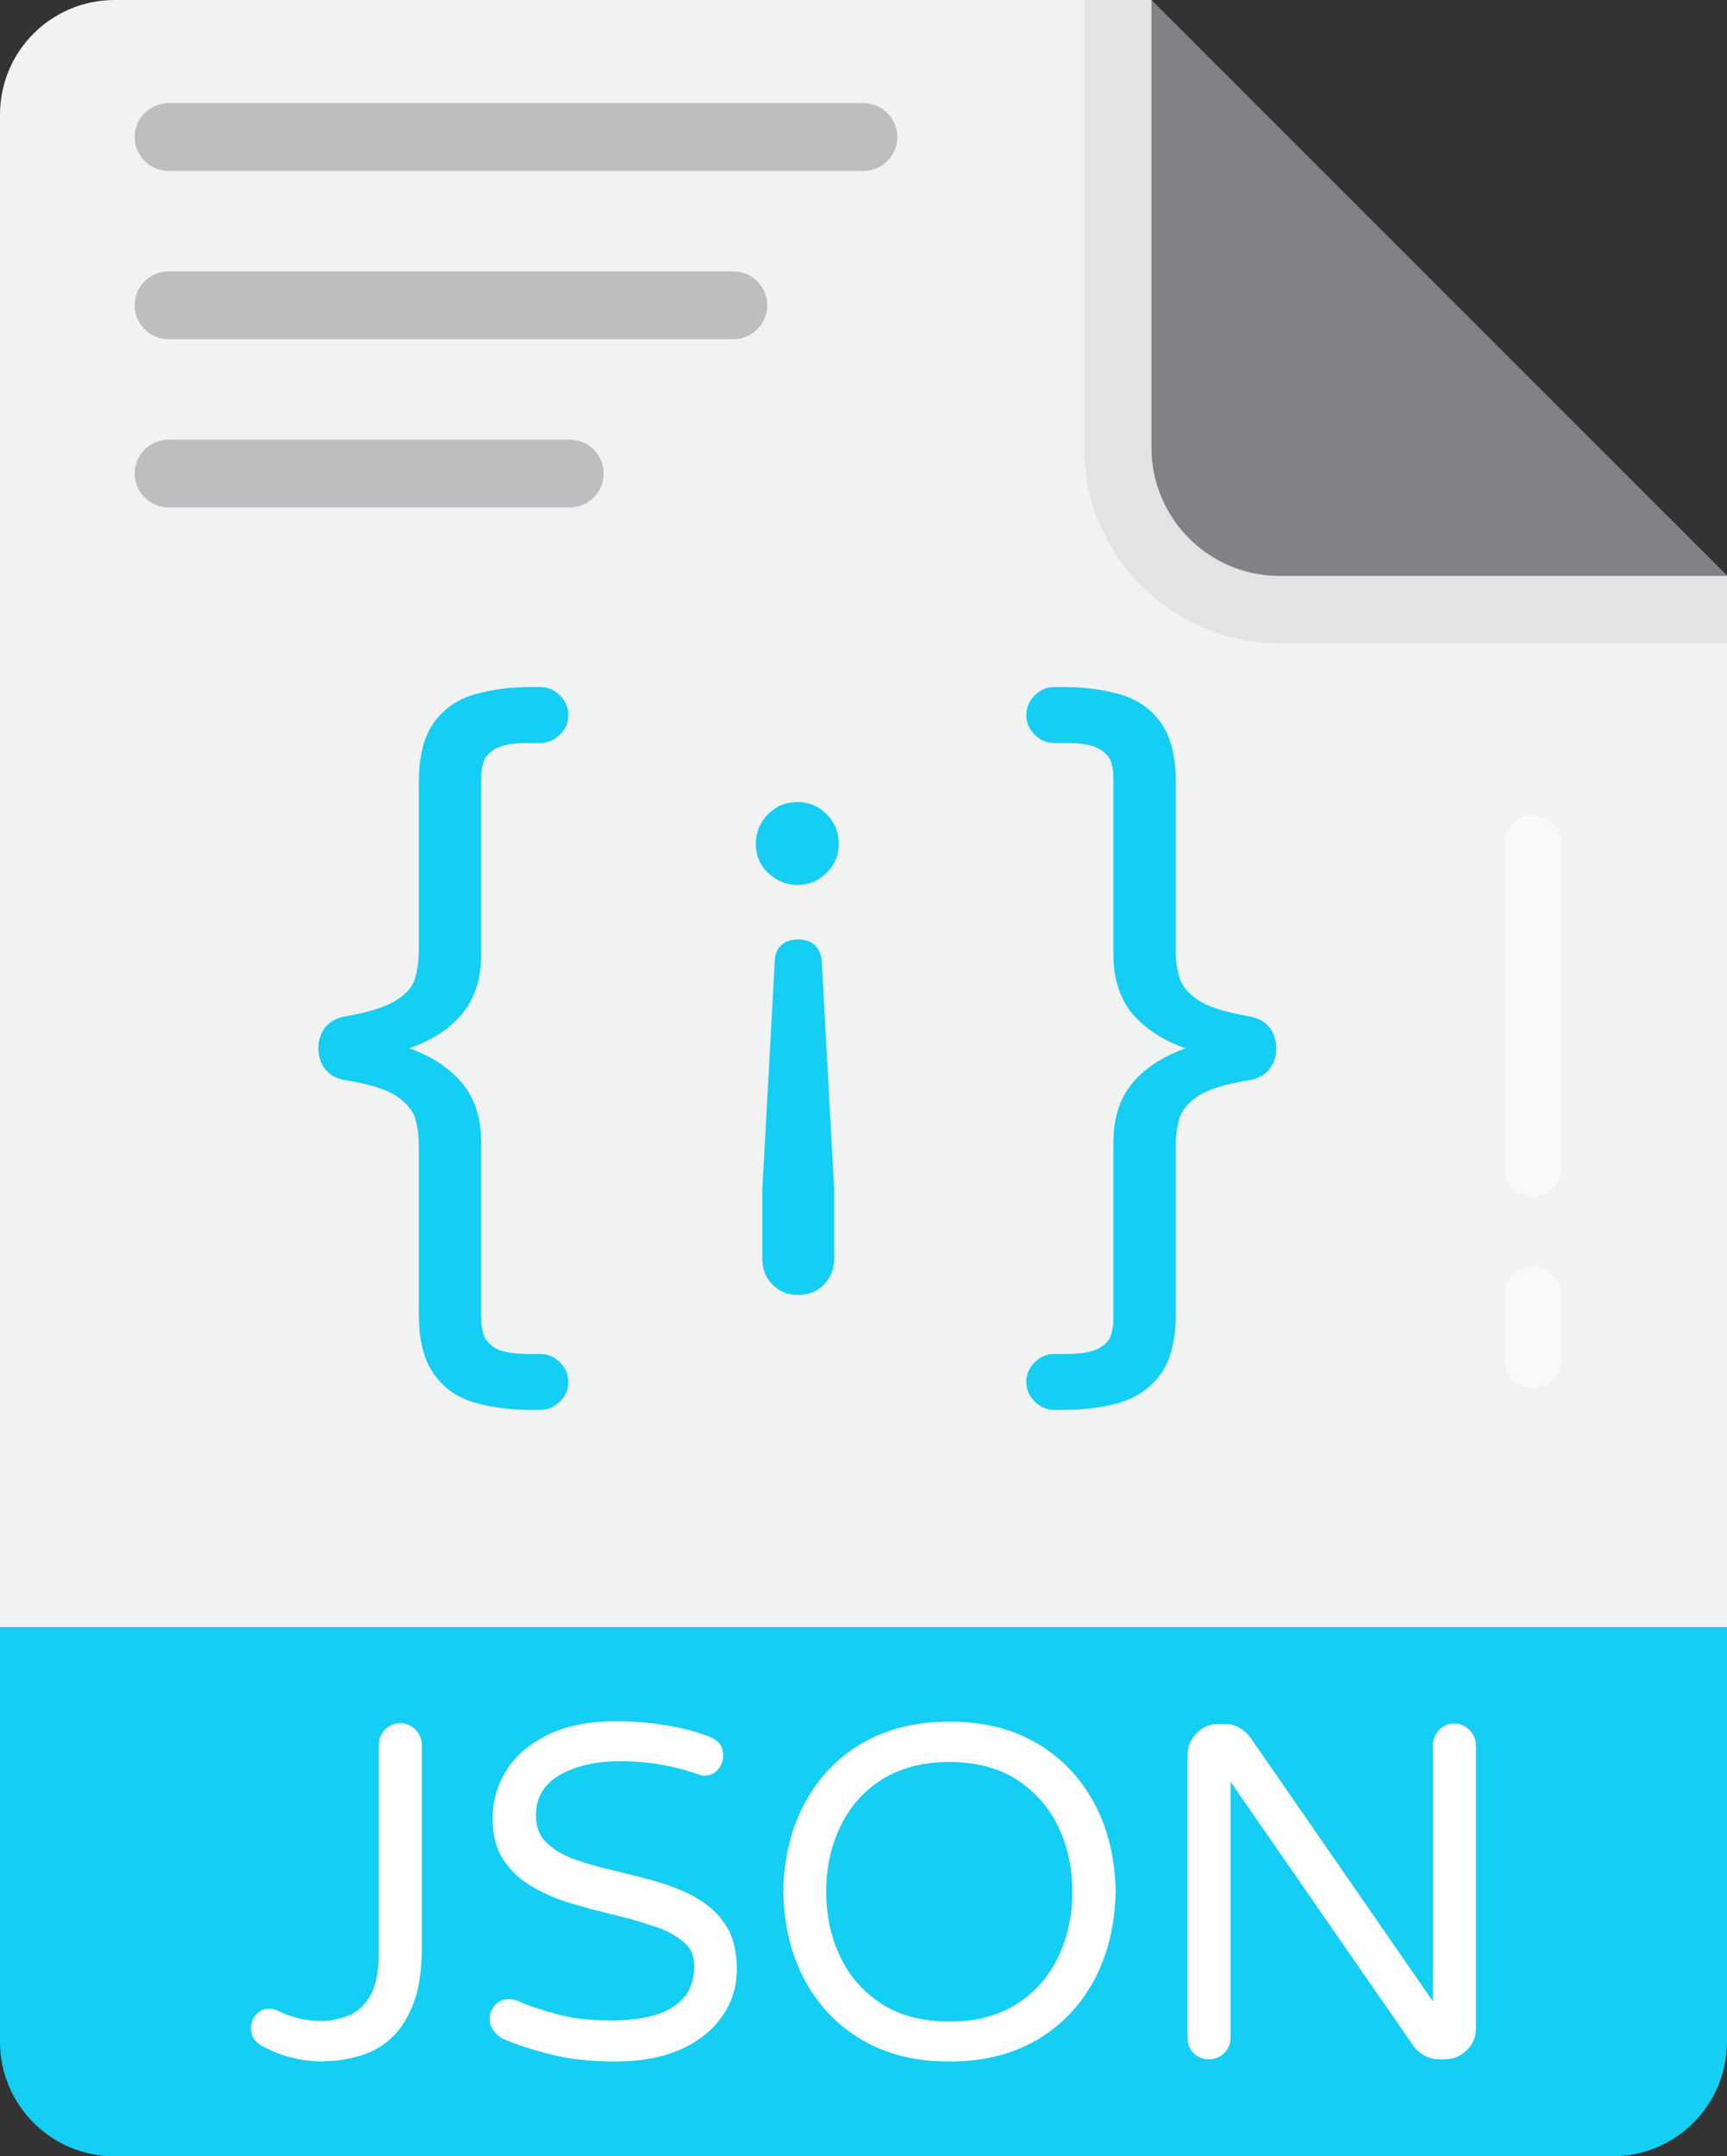
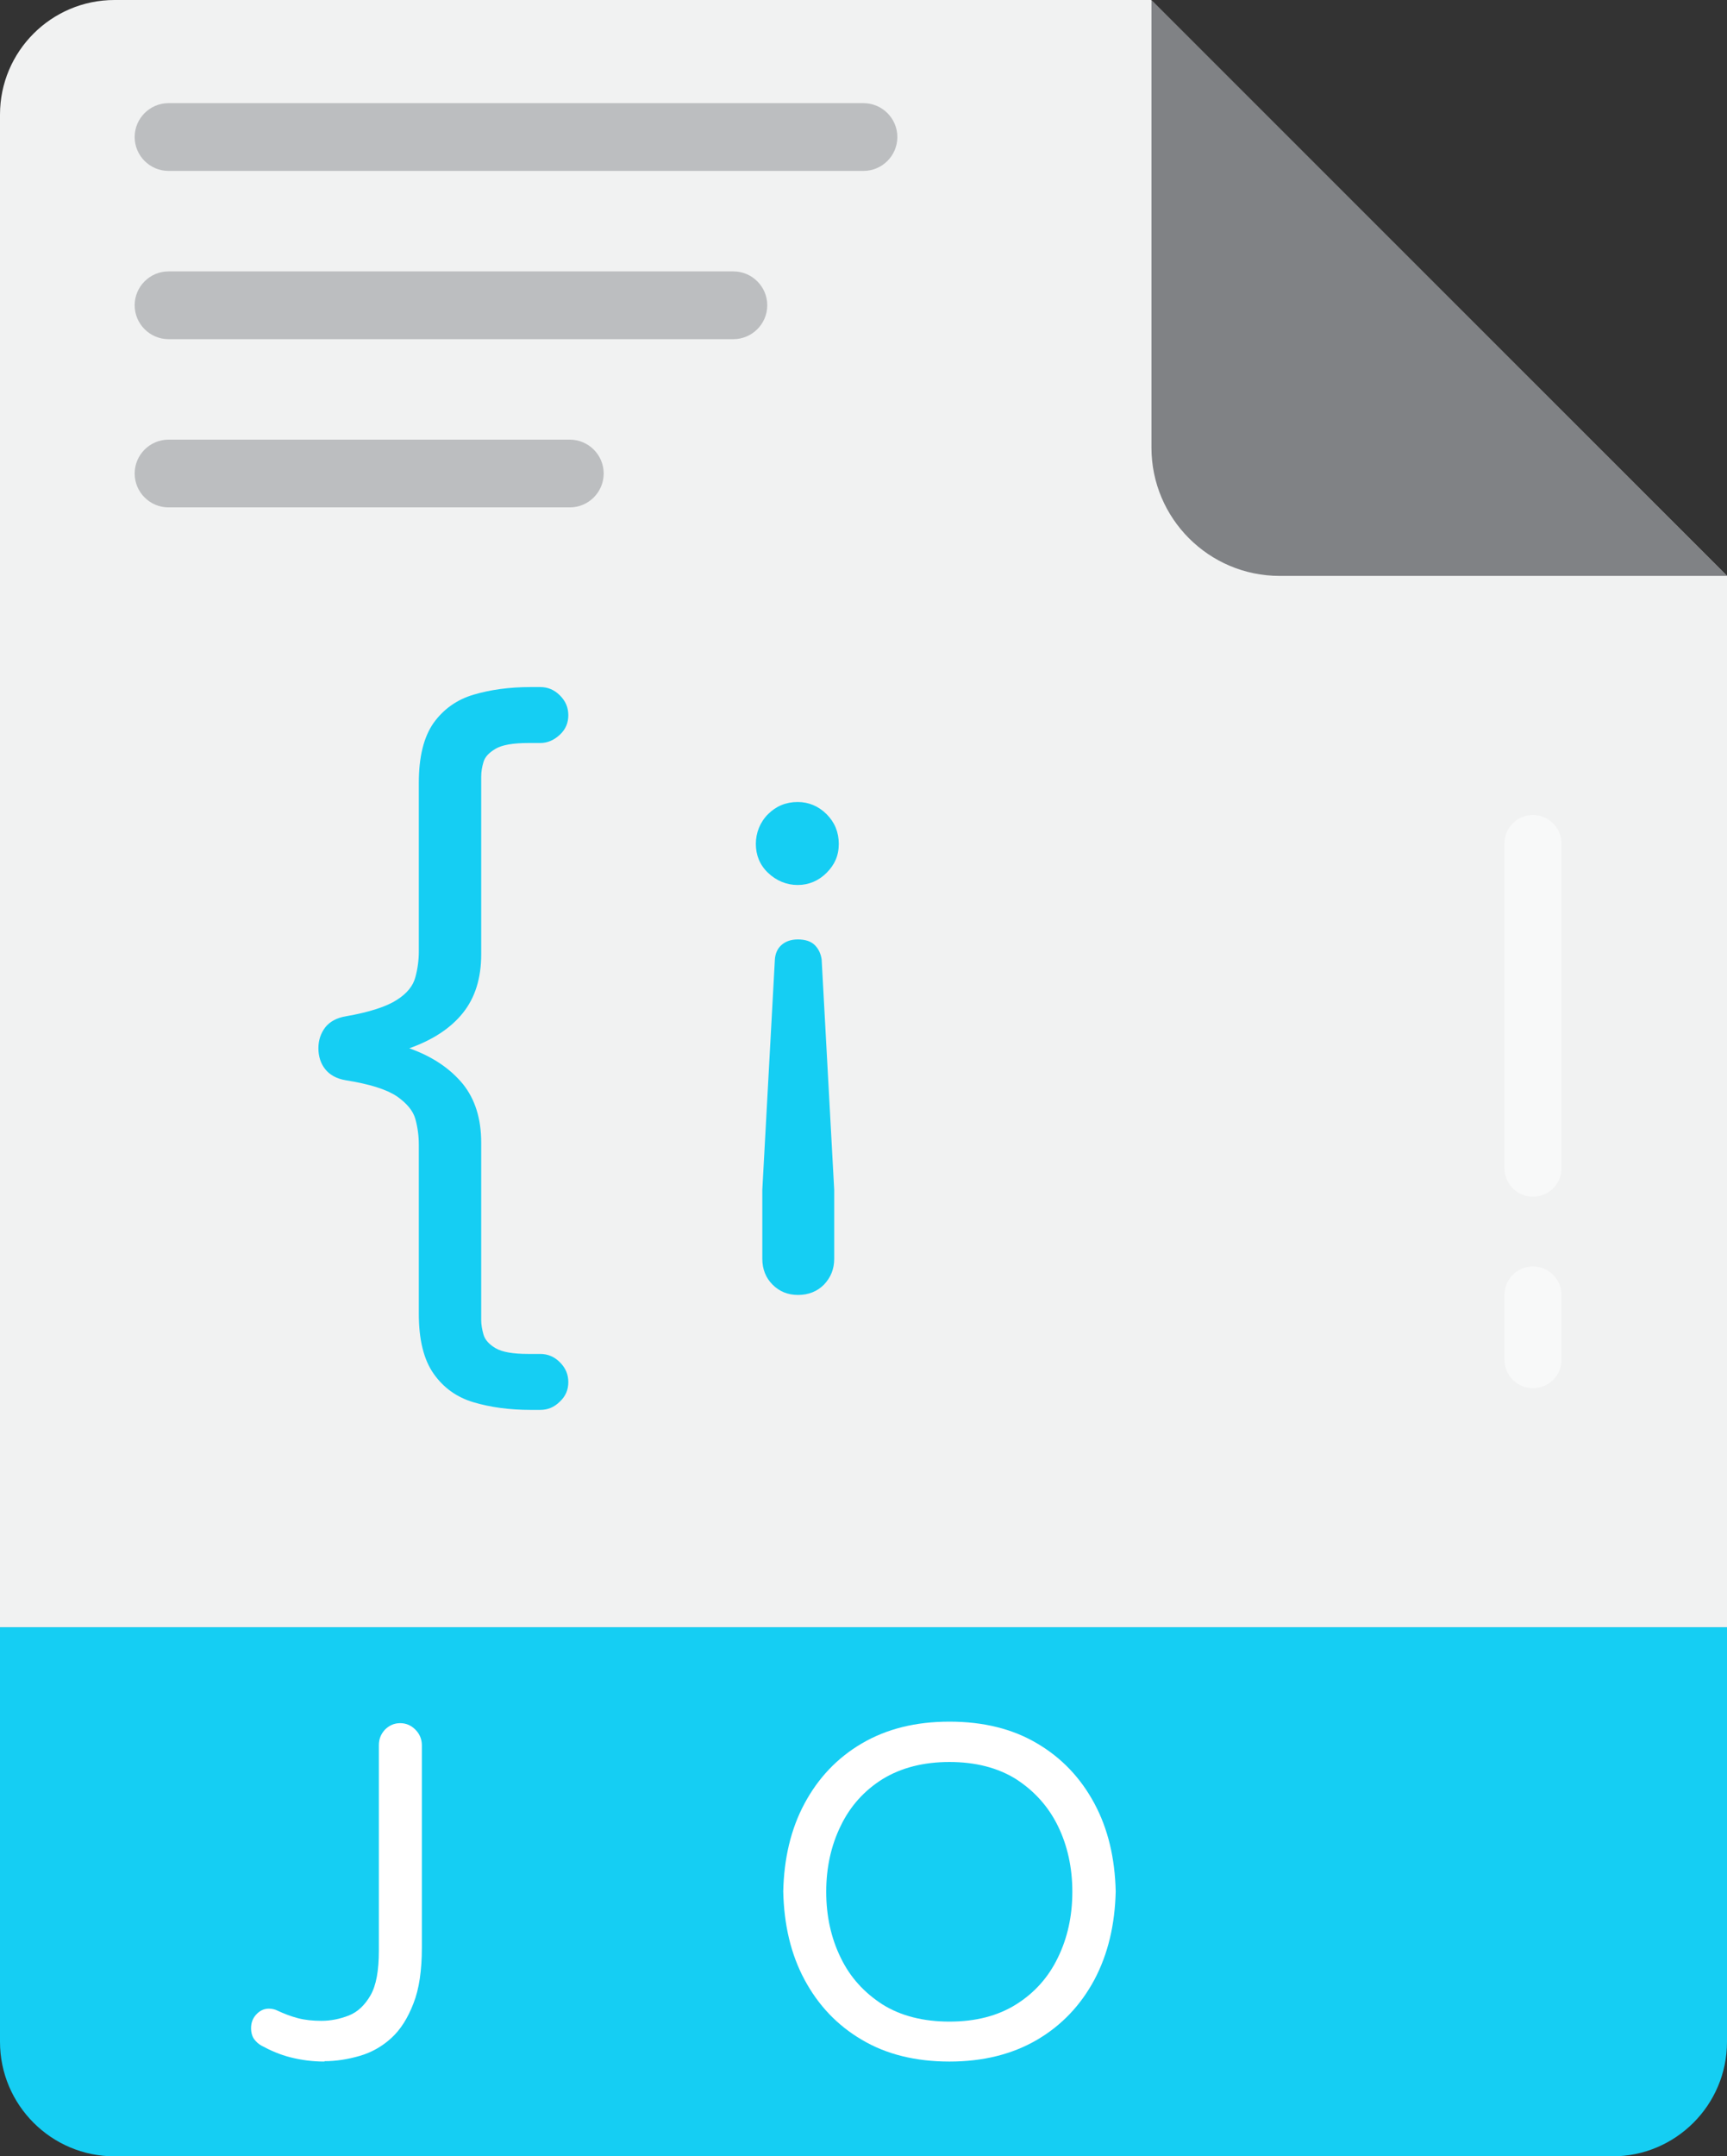
<svg xmlns="http://www.w3.org/2000/svg" id="Layer_2" data-name="Layer 2" viewBox="0 0 45.4 56.65">
  <rect x="0" y="0" width="45.4" height="56.65" fill="#333333" stroke="none" />
  <defs>
    <style>
      .cls-1 {
        fill: #bcbec0;
      }

      .cls-1, .cls-2, .cls-3, .cls-4, .cls-5, .cls-6 {
        stroke-width: 0px;
      }

      .cls-2 {
        fill: #58595b;
      }

      .cls-7 {
        opacity: .5;
      }

      .cls-3 {
        fill: #15cef3;
      }

      .cls-4 {
        fill: #f1f2f2;
      }

      .cls-5 {
        fill: #808285;
      }

      .cls-8 {
        opacity: .1;
      }

      .cls-6 {
        fill: #fff;
      }
    </style>
  </defs>
  <g id="JSON">
    <g>
      <g>
        <path class="cls-4" d="M45.4,15.13v27.62H0V3.01C0,1.35,1.35,0,3.01,0h27.25l15.14,15.13Z" />
        <path class="cls-3" d="M0,42.75v10.89c0,1.66,1.35,3.01,3.01,3.01h39.38c1.66,0,3.01-1.35,3.01-3.01v-10.89H0Z" />
        <g class="cls-7">
          <path class="cls-6" d="M40.3,31.44c-.42,0-.75-.34-.75-.75v-8.53c0-.42.34-.75.75-.75s.75.34.75.75v8.53c0,.42-.34.75-.75.75Z" />
        </g>
        <g class="cls-7">
          <path class="cls-6" d="M40.3,36.47c-.42,0-.75-.34-.75-.75v-1.7c0-.42.34-.75.75-.75s.75.34.75.75v1.7c0,.42-.34.75-.75.75Z" />
        </g>
      </g>
      <g class="cls-8">
-         <path class="cls-2" d="M45.4,15.13v1.77h-11.75c-2.84,0-5.15-2.3-5.15-5.14V0h1.77l15.14,15.13Z" />
-       </g>
+         </g>
      <path class="cls-5" d="M45.4,15.13h-11.76c-1.86,0-3.37-1.51-3.37-3.37V0l15.13,15.13Z" />
      <g>
        <path class="cls-6" d="M8.53,54.16c-.32,0-.61-.04-.89-.11-.28-.07-.53-.18-.77-.31-.07-.04-.14-.1-.19-.17-.05-.07-.08-.17-.08-.29,0-.13.04-.25.13-.35.09-.1.2-.16.34-.16.08,0,.16.02.22.05.17.08.35.15.54.2.19.05.4.07.62.07.25,0,.49-.05.72-.14s.42-.27.57-.53c.15-.26.22-.65.22-1.18v-5.39c0-.16.05-.29.16-.41.11-.11.24-.17.4-.17s.29.06.4.17c.11.11.17.25.17.41v5.31c0,.6-.07,1.09-.22,1.47-.15.39-.34.69-.58.91-.24.22-.52.38-.83.47-.31.09-.62.14-.93.14Z" />
-         <path class="cls-6" d="M16.18,54.16c-.62,0-1.18-.06-1.67-.18-.49-.12-.92-.26-1.29-.42-.09-.04-.17-.11-.24-.21-.07-.09-.11-.2-.11-.3,0-.14.05-.26.14-.37.09-.1.22-.16.37-.16.08,0,.16.02.24.05.28.13.63.24,1.04.35.41.11.88.16,1.41.16.41,0,.79-.04,1.11-.13.33-.09.59-.24.78-.45.19-.21.29-.5.29-.85,0-.27-.09-.48-.29-.64-.19-.16-.44-.3-.76-.4-.32-.11-.66-.21-1.04-.3-.38-.09-.75-.19-1.13-.3-.37-.11-.72-.26-1.03-.44-.32-.18-.57-.42-.76-.7s-.29-.65-.29-1.09c0-.46.12-.89.37-1.28.24-.39.61-.69,1.09-.93.48-.23,1.07-.35,1.77-.35.49,0,.94.04,1.36.11.41.07.79.17,1.12.3.09.03.17.09.24.16.07.07.11.19.11.34,0,.13-.04.24-.13.35-.09.11-.21.17-.37.17-.03,0-.07,0-.1-.02-.03-.01-.07-.02-.1-.03-.28-.1-.59-.18-.93-.24-.34-.06-.69-.09-1.08-.09-.63,0-1.16.12-1.58.36-.42.24-.63.59-.63,1.06,0,.31.09.55.29.73.19.18.44.33.76.44.31.11.66.21,1.03.29.37.09.75.18,1.12.29.37.11.72.25,1.03.43.32.18.57.42.76.71.19.29.29.68.29,1.15s-.13.88-.39,1.25c-.26.37-.63.66-1.11.87-.48.21-1.04.31-1.69.31Z" />
        <path class="cls-6" d="M24.96,54.16c-.89,0-1.66-.19-2.3-.57-.65-.38-1.15-.91-1.51-1.58-.36-.67-.54-1.44-.56-2.32.02-.87.2-1.64.56-2.31.36-.67.86-1.2,1.51-1.58.65-.38,1.41-.57,2.3-.57s1.66.19,2.3.57c.65.38,1.15.91,1.51,1.58.36.67.54,1.44.56,2.31-.02.87-.2,1.64-.56,2.32-.36.67-.86,1.2-1.51,1.58-.65.38-1.42.57-2.3.57ZM24.96,53.11c.69,0,1.27-.15,1.75-.45.48-.3.85-.71,1.1-1.23.25-.51.38-1.09.38-1.73s-.13-1.22-.38-1.73c-.25-.51-.62-.92-1.1-1.23-.48-.3-1.07-.45-1.75-.45s-1.27.15-1.76.45c-.48.3-.85.71-1.1,1.23-.25.51-.38,1.09-.38,1.73s.13,1.22.38,1.73c.25.52.62.92,1.1,1.23.48.3,1.07.45,1.76.45Z" />
-         <path class="cls-6" d="M31.78,54.1c-.16,0-.29-.05-.4-.16s-.16-.24-.16-.4v-7.43c0-.22.08-.42.24-.58.16-.16.35-.24.57-.24h.16c.14,0,.27.03.39.1.12.07.22.16.3.27l4.79,6.92v-6.72c0-.16.05-.29.16-.41.11-.11.24-.17.4-.17s.29.06.4.17c.11.11.17.25.17.41v7.43c0,.22-.08.42-.24.57-.16.16-.35.24-.58.24h-.15c-.13,0-.26-.03-.37-.09s-.21-.14-.29-.24l-4.82-6.96v6.73c0,.16-.06.29-.17.4-.11.11-.25.16-.4.16Z" />
      </g>
      <g>
        <g>
          <path class="cls-3" d="M13.95,37.04c-.56,0-1.06-.07-1.5-.2-.44-.13-.79-.38-1.05-.75s-.39-.89-.39-1.58v-4.43c0-.24-.03-.46-.09-.68-.06-.22-.23-.42-.49-.6-.27-.18-.71-.32-1.34-.42-.24-.04-.42-.14-.54-.29-.12-.15-.18-.34-.18-.55s.06-.39.18-.55c.12-.15.3-.25.54-.29.63-.11,1.08-.26,1.34-.43.27-.17.43-.37.49-.6.06-.22.09-.45.09-.67v-4.43c0-.69.13-1.21.39-1.58.26-.36.61-.61,1.05-.74.44-.13.94-.2,1.5-.2h.25c.2,0,.37.07.52.22.15.15.22.32.22.52s-.07.37-.22.51-.32.22-.52.22h-.32c-.39,0-.68.05-.85.15s-.28.21-.32.35c-.04.13-.06.26-.06.39v4.66c0,.63-.16,1.14-.48,1.54-.32.4-.79.71-1.41.93.62.22,1.08.54,1.41.94.32.4.48.91.48,1.54v4.66c0,.11.02.24.06.38.04.14.15.26.32.36s.46.15.85.15h.32c.2,0,.37.07.52.22.15.15.22.32.22.52s-.07.37-.22.51c-.15.15-.32.22-.52.22h-.25Z" />
-           <path class="cls-3" d="M27.72,37.04c-.2,0-.37-.07-.52-.22-.15-.15-.22-.32-.22-.51s.07-.37.22-.52c.15-.15.32-.22.52-.22h.32c.39,0,.68-.05.85-.15.18-.1.28-.22.32-.36.04-.14.06-.27.06-.38v-4.66c0-.63.16-1.15.48-1.54.32-.4.79-.71,1.41-.94-.62-.22-1.08-.54-1.41-.93-.32-.4-.48-.91-.48-1.54v-4.66c0-.13-.02-.26-.06-.39-.04-.13-.15-.25-.32-.35-.18-.1-.46-.15-.85-.15h-.32c-.2,0-.37-.07-.52-.22-.15-.15-.22-.32-.22-.51s.07-.37.22-.52c.15-.15.32-.22.52-.22h.25c.56,0,1.06.07,1.5.2.44.13.79.38,1.05.74.26.36.39.89.39,1.58v4.43c0,.22.03.45.09.67.06.22.23.42.49.6.27.18.71.32,1.34.43.24.04.42.14.54.29.12.15.18.34.18.55s-.06.39-.18.55c-.12.15-.3.25-.54.29-.63.1-1.08.24-1.34.42-.27.18-.43.38-.49.6-.06.22-.09.44-.09.68v4.43c0,.69-.13,1.21-.39,1.58-.26.36-.61.61-1.05.75-.44.13-.94.2-1.5.2h-.25Z" />
        </g>
        <path class="cls-3" d="M20.97,21.07c.29,0,.55.11.76.32.21.21.32.47.32.78s-.11.55-.32.76c-.21.21-.47.32-.76.32s-.56-.11-.78-.32-.32-.47-.32-.76.11-.57.32-.78c.21-.21.47-.32.78-.32ZM20.97,24.68c.2,0,.35.05.45.15.1.1.16.23.18.38l.33,6.05v1.81c0,.27-.09.49-.27.68-.18.18-.41.27-.68.27s-.49-.09-.67-.27c-.18-.18-.27-.41-.27-.68v-1.81l.33-6.05c.01-.16.07-.29.17-.38s.24-.15.44-.15Z" />
      </g>
      <path class="cls-1" d="M22.7,4.49H4.43c-.49,0-.89-.4-.89-.89s.4-.89.89-.89h18.27c.49,0,.89.4.89.89s-.4.89-.89.89Z" />
      <path class="cls-1" d="M19.27,8.91H4.43c-.49,0-.89-.4-.89-.89s.4-.89.89-.89h14.85c.49,0,.89.4.89.89s-.4.89-.89.89Z" />
      <path class="cls-1" d="M14.98,13.33H4.43c-.49,0-.89-.4-.89-.89s.4-.89.89-.89h10.55c.49,0,.89.4.89.89s-.4.89-.89.89Z" />
    </g>
  </g>
</svg>